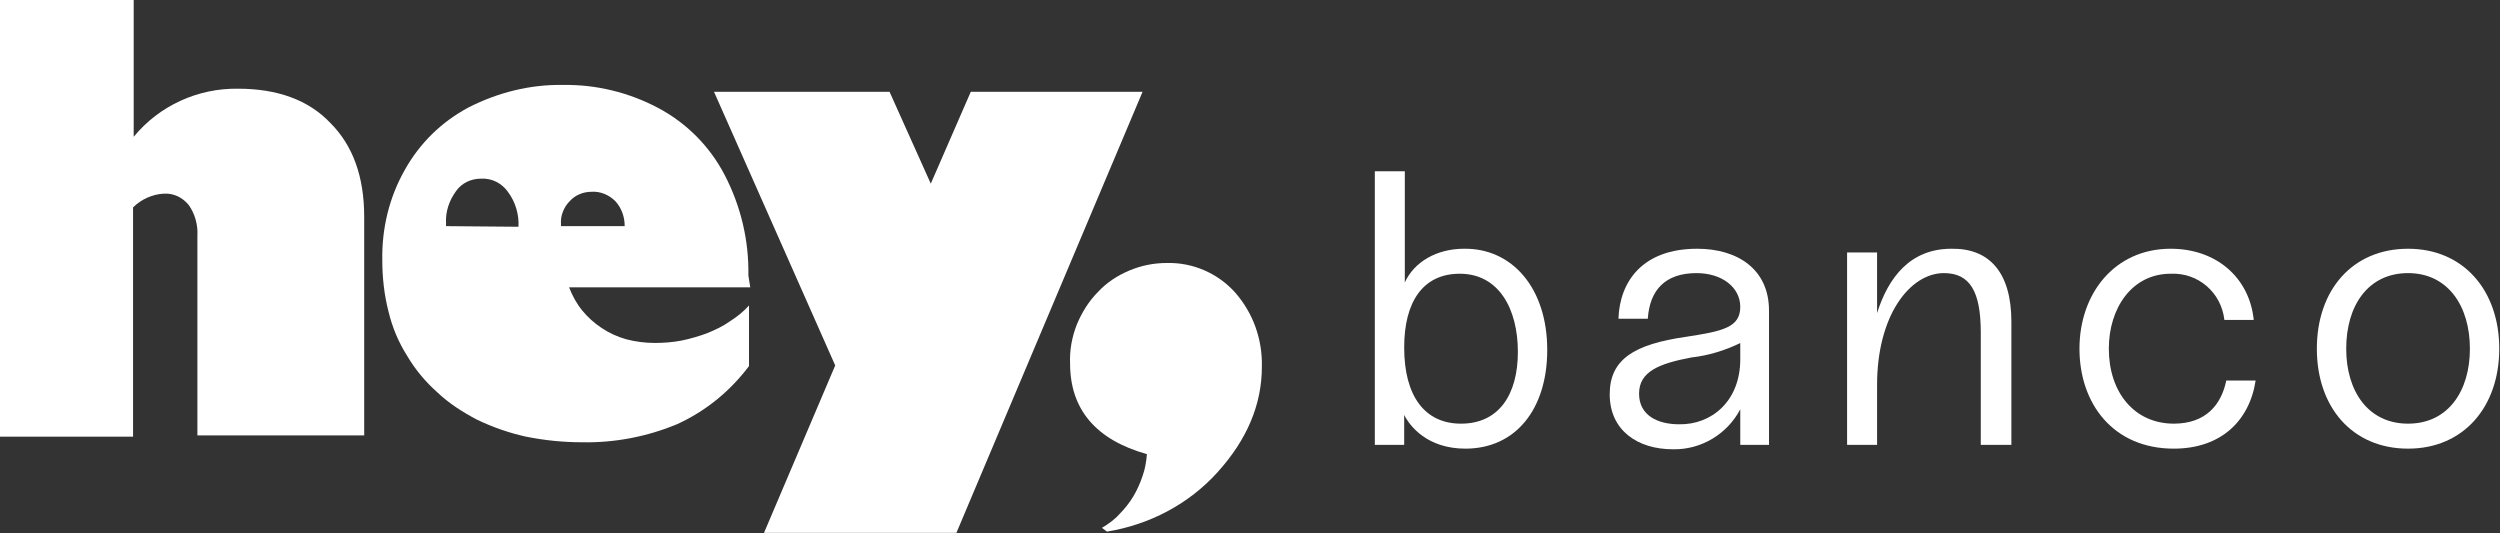
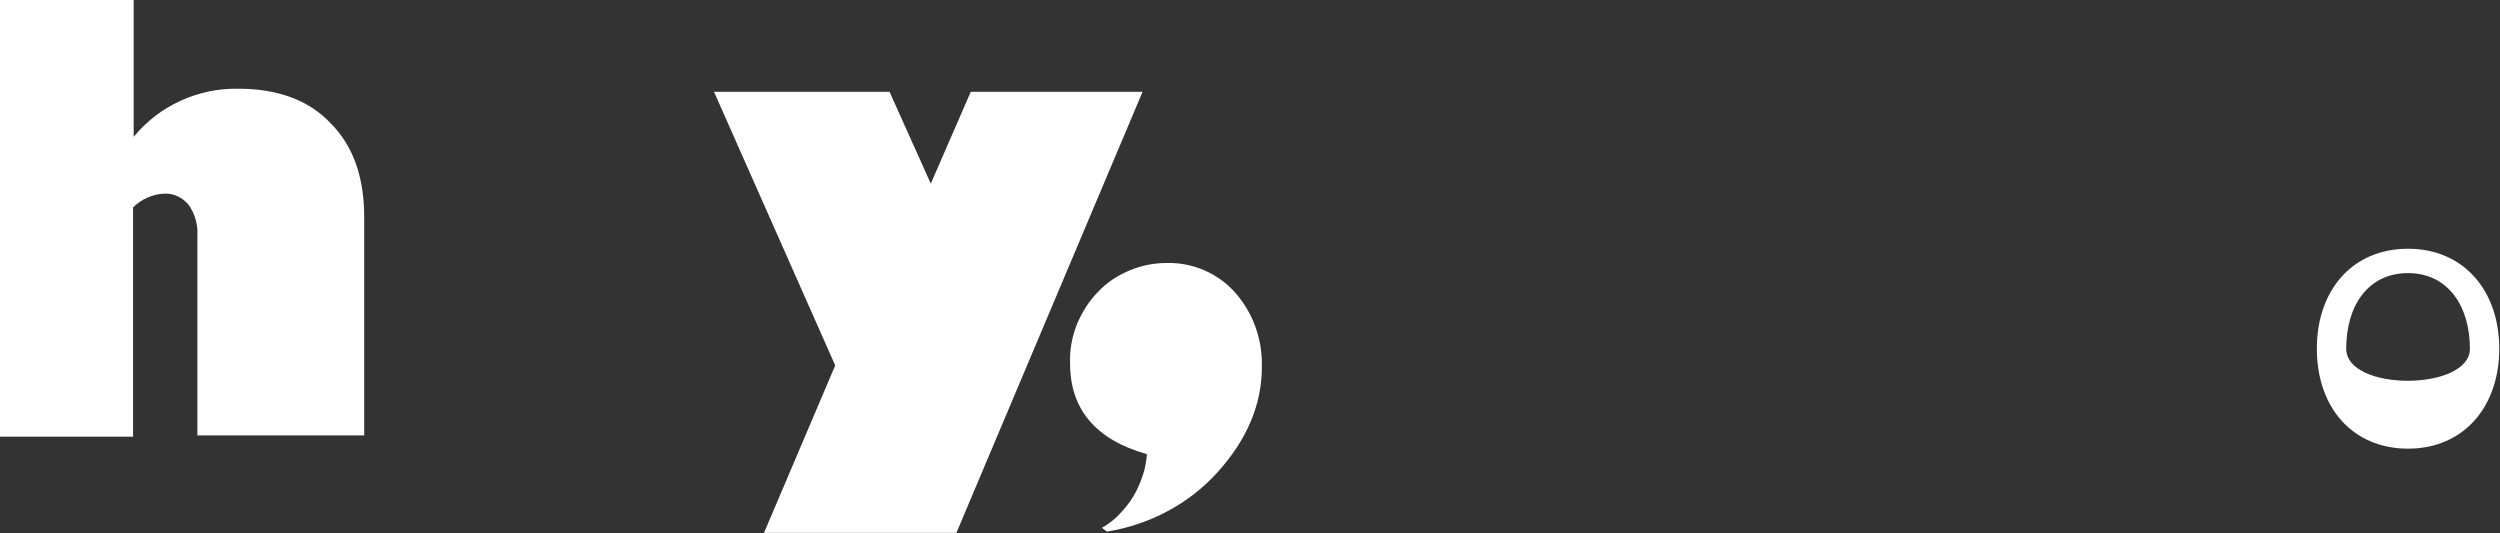
<svg xmlns="http://www.w3.org/2000/svg" height="85.4" viewBox="0 0 400.2 85.4" width="400.2">
  <rect x="0" y="0" width="400.2" height="85.4" fill="#333333" stroke="none" />
  <g fill="#fff">
    <g>
      <path d="M21.4,0v21.9c4.1-5,10.3-7.8,16.7-7.7c6.3,0,11.3,1.8,14.8,5.5c3.6,3.6,5.4,8.6,5.4,15v35 H31.6v-32c0.1-1.7-0.4-3.5-1.4-4.9c-1-1.2-2.4-1.9-4-1.8c-1.8,0.1-3.6,0.9-4.9,2.2v36.7H0V0H21.4z" />
      <path d="M142.4,14.7l6.6,14.7l6.4-14.7h27.5l-29.8,70.6h-30.8l11.4-26.8l-19.4-43.8 C114.3,14.7,142.4,14.7,142.4,14.7z" />
      <path d="M171.3,58.2c-0.1-2.1,0.3-4.3,1.1-6.3c0.8-1.9,1.9-3.7,3.4-5.2c1.4-1.5,3.1-2.6,5-3.4 c1.9-0.8,3.9-1.2,6-1.2c4.1-0.1,8.1,1.6,10.9,4.7c2.9,3.3,4.4,7.5,4.3,11.9c0,6.1-2.4,11.7-7.1,16.9c-4.6,5.1-10.9,8.4-17.7,9.5 l-0.8-0.6c1-0.6,2-1.3,2.8-2.2c0.8-0.8,1.6-1.8,2.2-2.8c0.6-1,1.1-2.1,1.5-3.3c0.4-1.1,0.6-2.3,0.7-3.5 C175.4,70.4,171.3,65.5,171.3,58.2" />
-       <path d="M119.8,44.1c0.1-5.6-1.2-11.1-3.8-16.1c-2.4-4.6-6.1-8.3-10.6-10.7 c-4.7-2.5-10-3.8-15.3-3.7c-5.2-0.1-10.4,1.2-15.1,3.6c-4.3,2.3-7.8,5.7-10.2,10c-2.5,4.4-3.7,9.4-3.6,14.5c0,2.7,0.3,5.5,1,8.2 c0.6,2.5,1.6,4.9,3,7.1c1.3,2.2,2.9,4.1,4.8,5.8c1.9,1.8,4.1,3.2,6.4,4.4c2.5,1.2,5.1,2.1,7.8,2.7c3,0.6,6,0.9,9,0.9 c5.2,0.1,10.4-0.9,15.2-2.9c4.6-2.1,8.5-5.3,11.5-9.3v-9.7c-0.9,1-1.9,1.8-3,2.5c-1.1,0.8-2.4,1.4-3.6,1.9 c-1.3,0.5-2.7,0.9-4.1,1.2c-1.5,0.3-3,0.4-4.4,0.4c-1.5,0-3.1-0.2-4.6-0.6c-1.4-0.4-2.7-1-3.9-1.8c-1.2-0.8-2.2-1.7-3.1-2.8 s-1.6-2.4-2.1-3.7h29L119.8,44.1z M71.4,36.2v-0.5c-0.1-1.8,0.5-3.6,1.6-5.1c0.9-1.3,2.4-2,4-2c1.7-0.1,3.3,0.7,4.3,2.1 c1.2,1.6,1.8,3.6,1.7,5.6L71.4,36.2z M89.8,36.2v-0.4c-0.1-1.3,0.5-2.7,1.4-3.6c0.9-1,2.2-1.5,3.5-1.5c1.4-0.1,2.8,0.5,3.8,1.5 c1,1.1,1.5,2.5,1.5,4H89.8z" />
    </g>
    <g>
-       <path d="M27.6,28.6c0,9.4-5,15.8-13.1,15.8c-6.1,0-8.9-3.6-9.8-5.4v4.8H0V0h4.8v17.8 c1.5-3.3,5.1-5.4,9.5-5.4C21.9,12.3,27.6,18.6,27.6,28.6z M22.9,28.9c0-6.8-3-12.5-9.3-12.5c-5.9,0-8.9,4.5-8.9,11.8 c0,7.8,3.3,12.2,9.1,12.2C19.9,40.4,22.9,35.7,22.9,28.9z" transform="translate(220.082 27.419)" />
-       <path d="M63.1,22.3v21.5h-4.6v-5.7c-2.1,4-6.3,6.5-10.8,6.4c-5.6,0-10.1-3-10.1-8.8 c0-5.6,3.9-8,12.2-9.2c5.9-0.9,8.7-1.5,8.7-4.8c0-3.1-2.9-5.4-7-5.4c-5,0-7.5,2.7-7.8,7.3H39c0.2-6,3.9-11.2,12.6-11.2 C58.1,12.4,63.1,15.7,63.1,22.3z M58.5,30.1v-2.6c-2.5,1.2-5.1,2-7.8,2.3c-5.3,1-8.4,2.3-8.4,5.8s3,4.9,6.4,4.9 C53.9,40.6,58.5,36.8,58.5,30.1L58.5,30.1z" transform="translate(220.082 27.419)" />
-       <path d="M101.9,24.1v19.7H97v-18c0-6.5-1.7-9.5-5.9-9.5c-5.4,0-10.7,6.7-10.7,17.9v9.6h-4.8V13h4.8 v9.7c1.8-5.7,5.3-10.3,11.9-10.3C98.3,12.3,101.9,16.1,101.9,24.1z" transform="translate(220.082 27.419)" />
-       <path d="M127.4,16.4c-6.2,0-9.9,5.5-9.9,12c0,7,4.1,12,10.4,12c5.1,0,7.6-3,8.4-6.9h4.7 c-1,6.5-5.6,10.9-13.1,10.9c-9.7,0-15.1-7.2-15.1-16s5.6-16,14.6-16c7.3,0,12.6,4.6,13.3,11.4H136 C135.5,19.4,131.8,16.2,127.4,16.4z" transform="translate(220.082 27.419)" />
-       <path d="M150.8,28.4c0-9.4,5.7-16,14.6-16s14.6,6.7,14.6,16s-5.7,16-14.6,16S150.8,37.8,150.8,28.4 z M175.3,28.4c0-6.8-3.5-12.1-9.9-12.1s-9.9,5.2-9.9,12.1c0,6.8,3.5,12,9.9,12S175.3,35.2,175.3,28.4L175.3,28.4z" transform="translate(220.082 27.419)" />
+       <path d="M150.8,28.4c0-9.4,5.7-16,14.6-16s14.6,6.7,14.6,16s-5.7,16-14.6,16S150.8,37.8,150.8,28.4 z M175.3,28.4c0-6.8-3.5-12.1-9.9-12.1s-9.9,5.2-9.9,12.1S175.3,35.2,175.3,28.4L175.3,28.4z" transform="translate(220.082 27.419)" />
    </g>
  </g>
</svg>